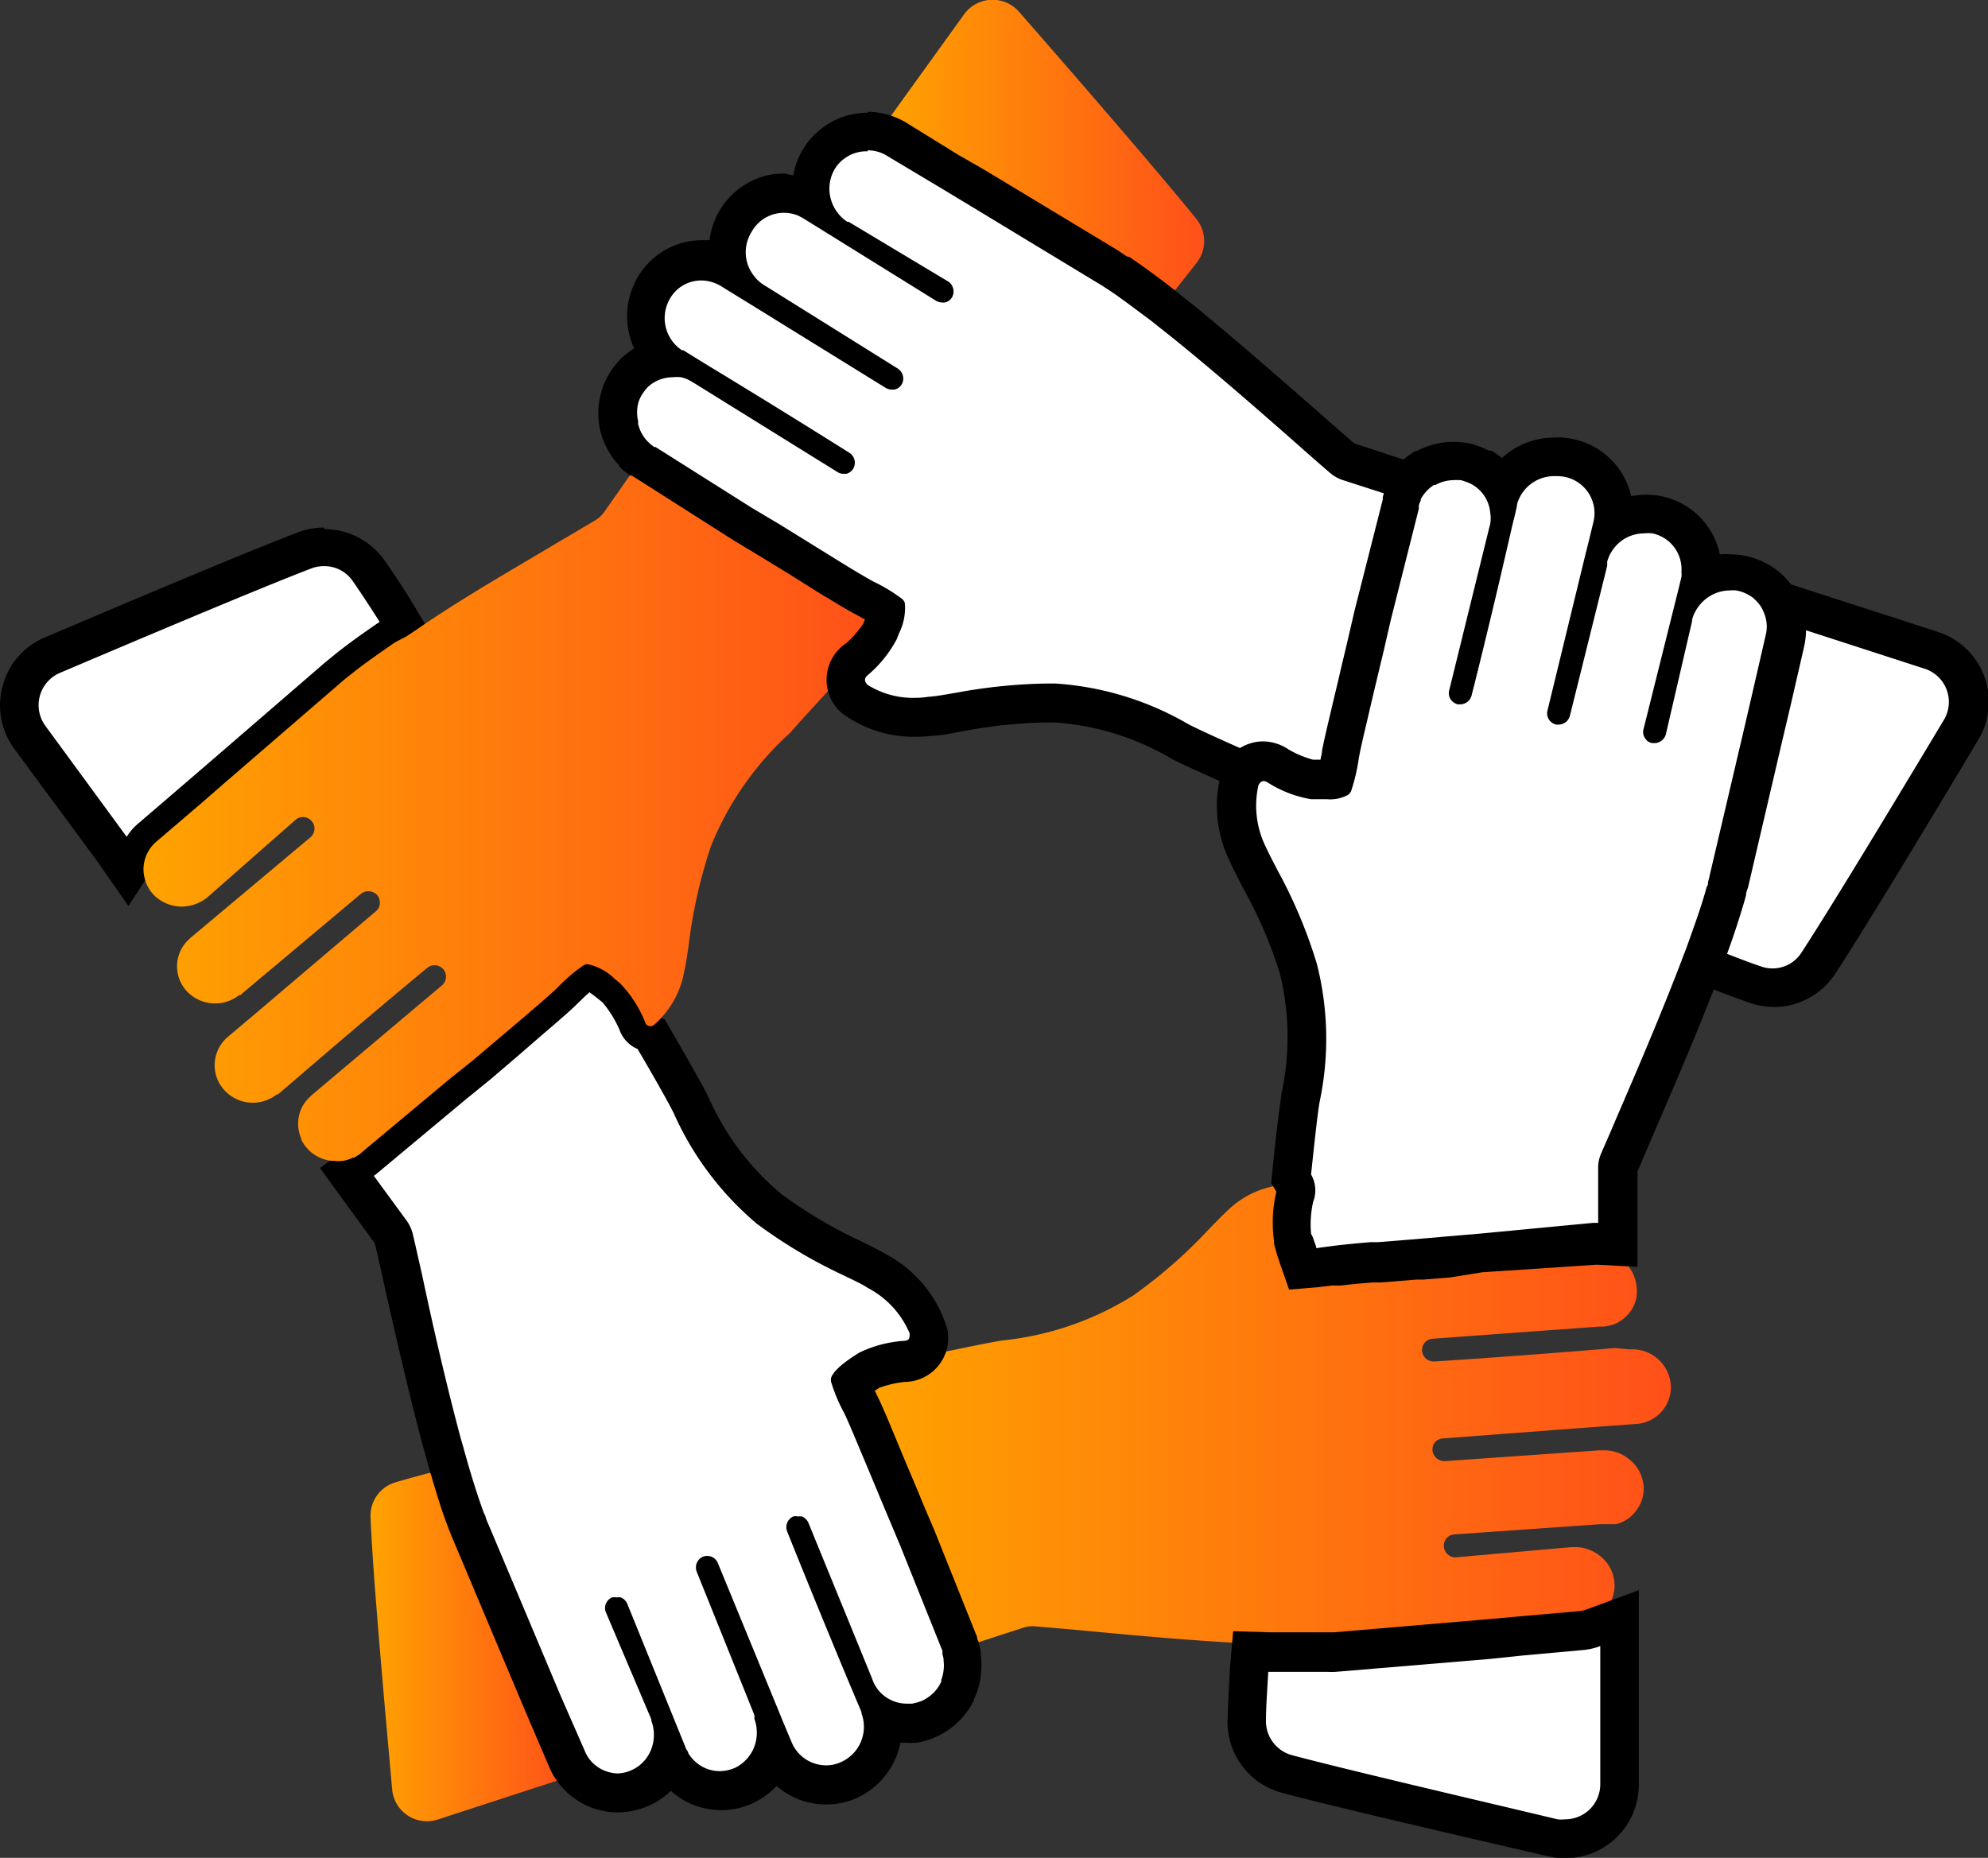
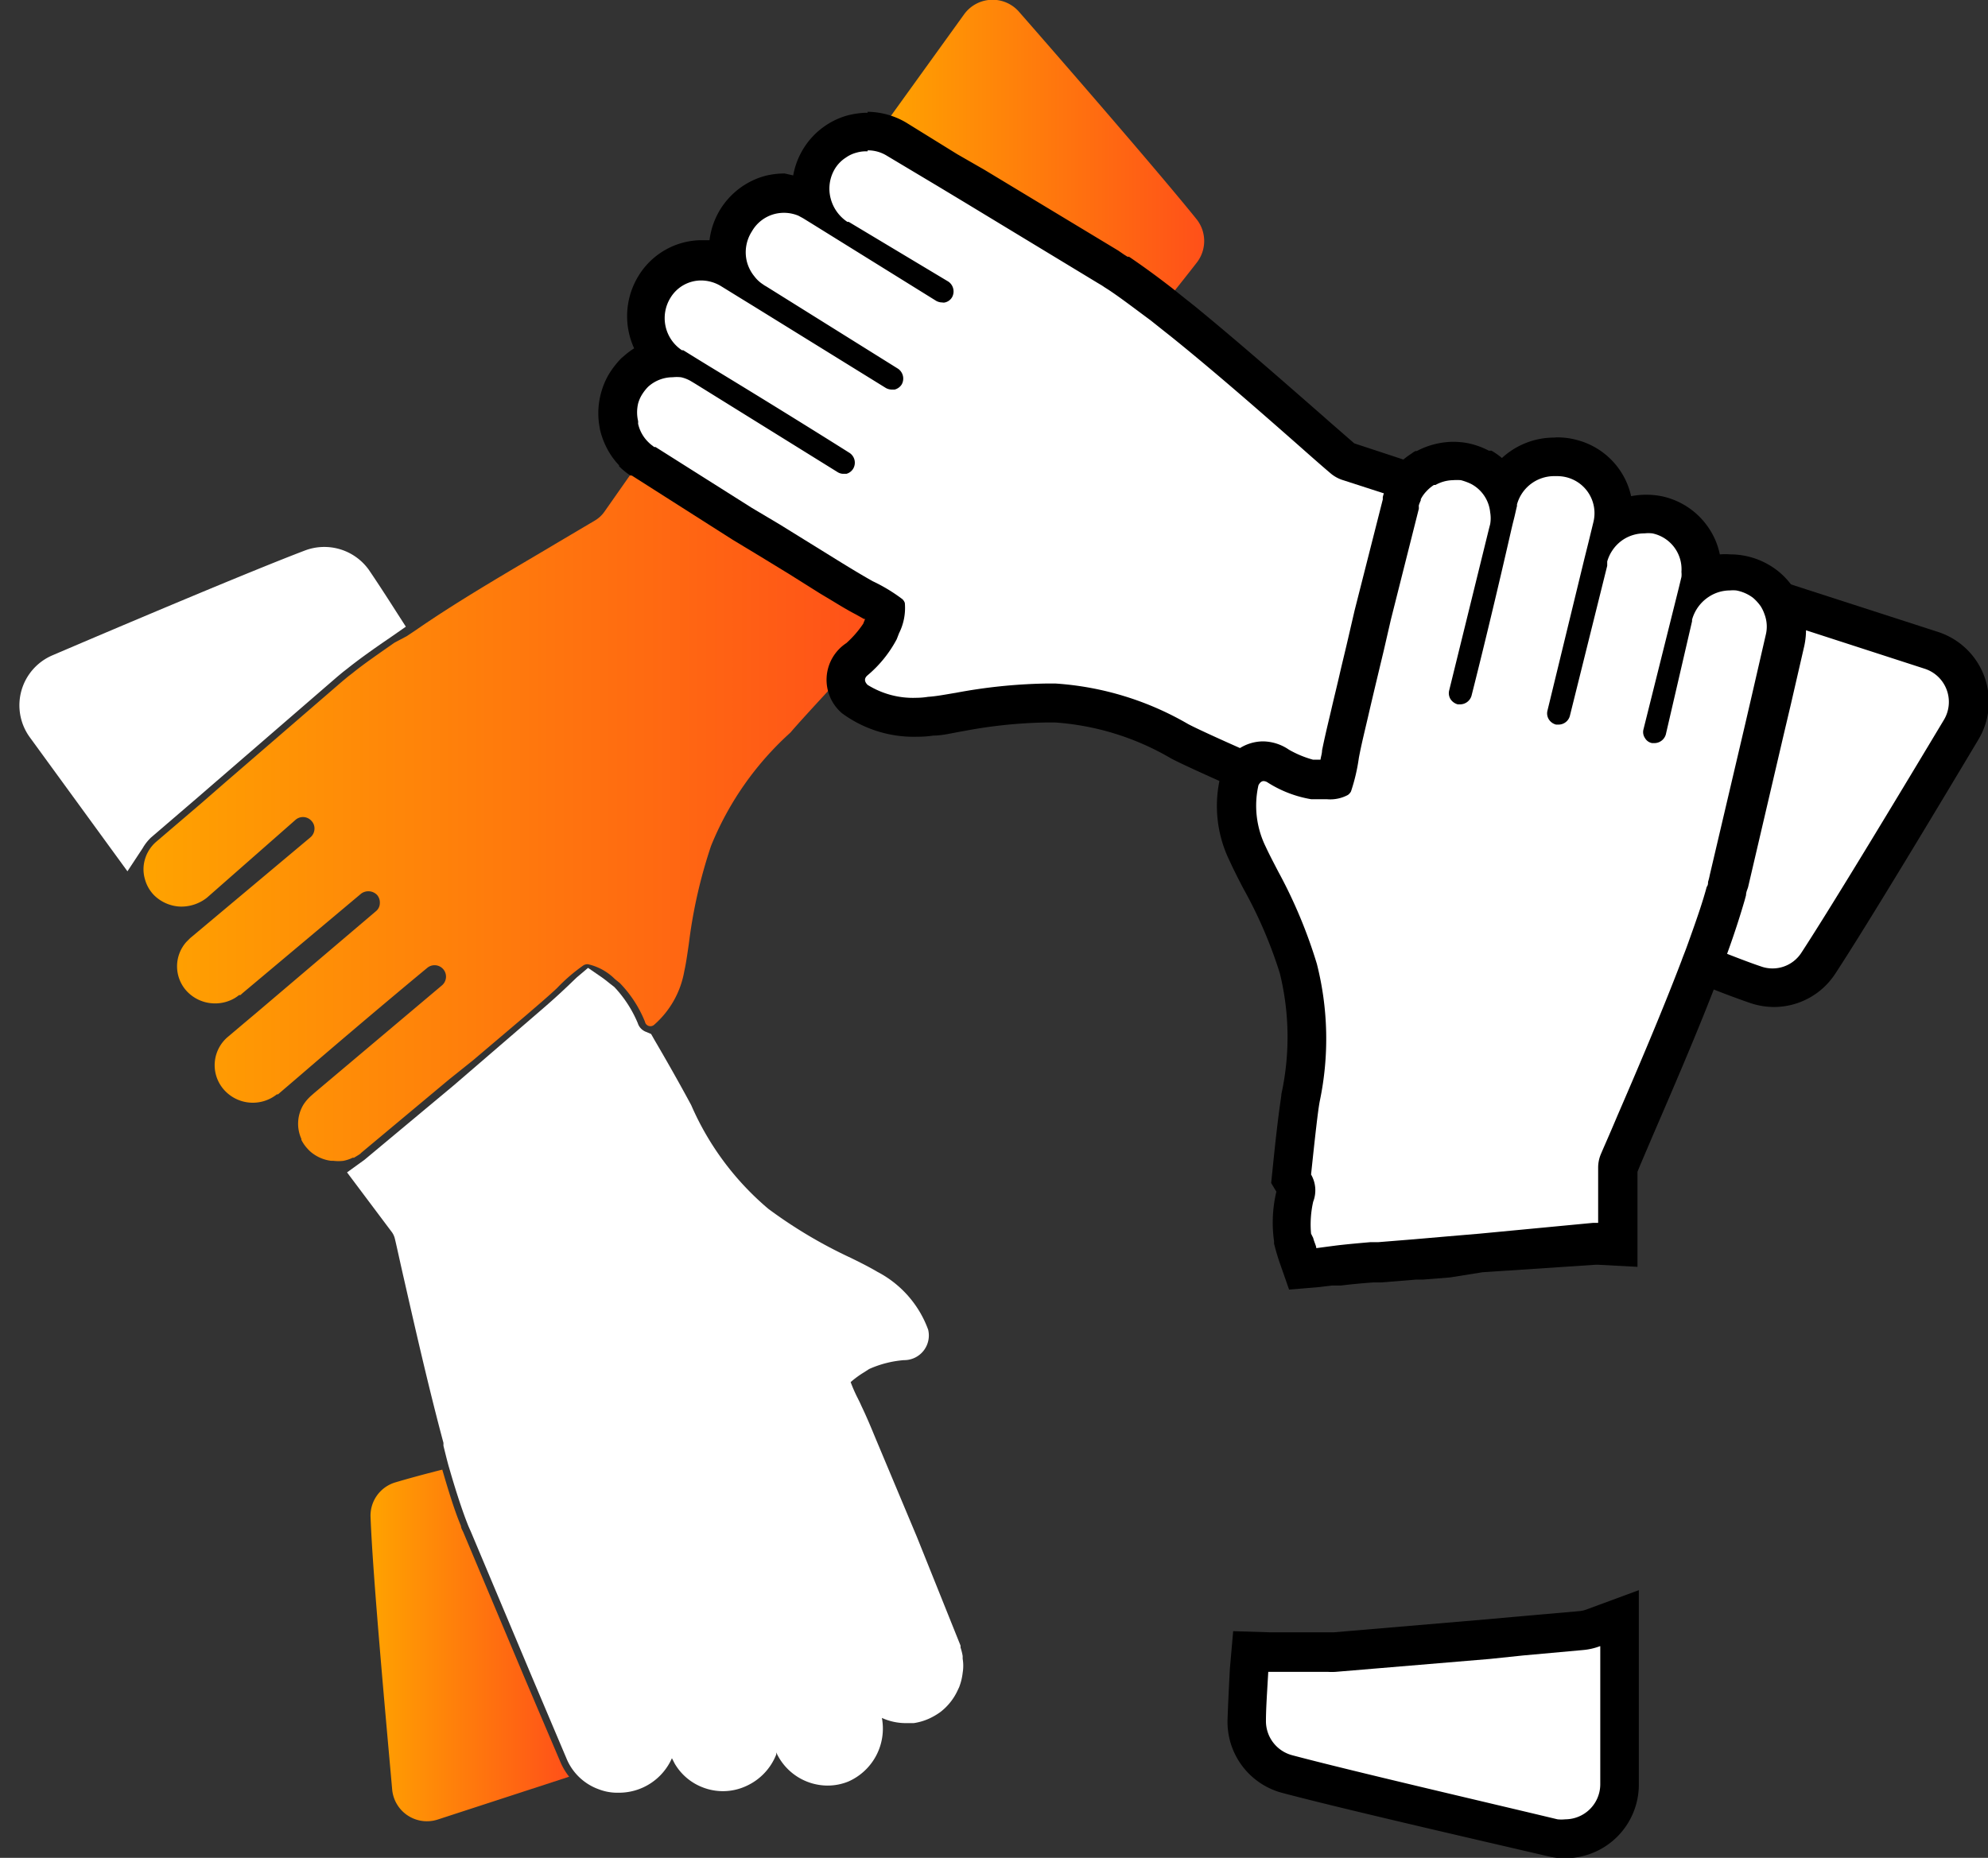
<svg xmlns="http://www.w3.org/2000/svg" xmlns:xlink="http://www.w3.org/1999/xlink" viewBox="0 0 103.11 96.38">
  <rect x="0" y="0" width="103.11" height="96.38" fill="#333333" stroke="none" />
  <defs>
    <style>.cls-1{fill:url(#linear-gradient);}.cls-2{fill:url(#linear-gradient-2);}.cls-3{fill:#fff;}.cls-4{fill:url(#linear-gradient-3);}.cls-5{fill:url(#linear-gradient-4);}</style>
    <linearGradient id="linear-gradient" x1="19.21" y1="85.36" x2="29.52" y2="85.36" gradientUnits="userSpaceOnUse">
      <stop offset="0" stop-color="#ffa300" />
      <stop offset="1" stop-color="#ff5019" />
    </linearGradient>
    <linearGradient id="linear-gradient-2" x1="44.57" y1="73.45" x2="86.67" y2="73.45" xlink:href="#linear-gradient" />
    <linearGradient id="linear-gradient-3" x1="7.4" y1="42.25" x2="45.6" y2="42.25" xlink:href="#linear-gradient" />
    <linearGradient id="linear-gradient-4" x1="45.82" y1="7.79" x2="62.46" y2="7.79" xlink:href="#linear-gradient" />
  </defs>
  <g id="Layer_2" data-name="Layer 2">
    <g id="Layer_1-2" data-name="Layer 1">
      <g id="_Radial_Repeat_" data-name="&lt;Radial Repeat&gt;">
        <path class="cls-1" d="M29.52,92.17l-6.81,2.22a1.81,1.81,0,0,1-2.37-1.56c-.33-3.72-1-11-1.12-14.1a1.8,1.8,0,0,1,1.29-1.83c.57-.17,1.4-.4,2.43-.66,0,0,0,0,0,0,.31,1.07.6,2,.87,2.68l.1.25c0,.12.1.25.15.39L27.19,87l.65,1.53,1.21,2.84A3.3,3.3,0,0,0,29.52,92.17Z" />
-         <path class="cls-2" d="M74.43,74.82a.58.58,0,0,0-.13.44.62.62,0,0,0,.63.54l8-.56h.21a2.08,2.08,0,0,1,.61.07,2,2,0,0,1,.75.39A2,2,0,0,1,85.24,77a1.87,1.87,0,0,1-.42,1.42,1.85,1.85,0,0,1-1,.65l-.27,0-.55,0-7.58.53a.57.57,0,0,0-.4.21.58.58,0,0,0-.13.44.6.6,0,0,0,.62.54l6-.53h.09a2.07,2.07,0,0,1,1.39.46,1.94,1.94,0,0,1,.73,1.26,1.88,1.88,0,0,1-.1.94,2.22,2.22,0,0,1-.29.52,2,2,0,0,1-.33.32h0a1.85,1.85,0,0,1-1,.39l-3.09.28-1.64.14-8,.68-.37,0-.27,0c-.77,0-1.7,0-2.7,0l-.82,0-.54,0c-3-.15-6.35-.47-8.68-.69l-2.19-.19a1.63,1.63,0,0,0-.69.09l-2.71.88-.06-.16-2.25-5.61-.64-1.54c-.23-.52-.45-1-.66-1.58s-.49-1.16-.73-1.74l-.14-.32c-.23-.54-.46-1.1-.72-1.66l-.2-.42c-.09-.19-.18-.37-.26-.55l.35-.24.1-.07.16-.1.11-.08a5.5,5.5,0,0,1,1.62-.4,1.67,1.67,0,0,0,1.26-.58h0c1.92-.41,3.28-.68,3.74-.75a15.77,15.77,0,0,0,6.79-2.33,25.43,25.43,0,0,0,3.91-3.42c.39-.4.74-.76,1-1a4.78,4.78,0,0,1,2.9-1.33.3.3,0,0,1,.28.42,6.16,6.16,0,0,0-.13,2.39c0,.1.05.21.09.32a2.85,2.85,0,0,0,.68,1.45.37.37,0,0,0,.22.08A9.05,9.05,0,0,0,69.5,66c.69-.08,1.39-.13,2.09-.19l3.59-.3,1.64-.14L82.74,65h.19l.27,0,.07,0a1.92,1.92,0,0,1,.48.15,2,2,0,0,1,.44.27l.07.06,0,0h0a2,2,0,0,1,.52.79,2.51,2.51,0,0,1,.1.44,2,2,0,0,1,0,.55v.05a1.91,1.91,0,0,1-1.12,1.37,2.31,2.31,0,0,1-.59.14l-.23,0-8.64.63a.57.57,0,0,0-.41.21.58.58,0,0,0-.13.44.6.6,0,0,0,.62.53s3.54-.22,8.56-.63l.82-.07L84.5,70h.08a2,2,0,0,1,2.08,1.87,1.91,1.91,0,0,1-1.8,2l-1.09.08-.83.06h0l-8.1.61A.57.57,0,0,0,74.43,74.82Z" />
      </g>
      <g id="_Radial_Repeat_2" data-name="&lt;Radial Repeat&gt;">
        <path class="cls-3" d="M1.54,38.24A2.82,2.82,0,0,1,2.71,34c3.67-1.57,10.26-4.36,13.1-5.44a2.84,2.84,0,0,1,3.32,1c.34.5.82,1.23,1.4,2.14l.52.81-.79.55c-.94.64-1.69,1.18-2.25,1.63l-.22.17-.3.25-7.33,6.34-2.33,2A2.48,2.48,0,0,0,7.4,44L6.61,45.2Z" />
-         <path d="M16.81,29.37a1.78,1.78,0,0,1,1.49.78c.34.49.82,1.21,1.39,2.11l0,0c-.91.62-1.67,1.17-2.27,1.65l-.22.18-.32.26-6.09,5.26L9.5,40.72l-2.33,2a3,3,0,0,0-.6.69L2.35,37.65a1.82,1.82,0,0,1,.75-2.74c3.44-1.46,10.17-4.32,13.07-5.43a1.8,1.8,0,0,1,.64-.11m0-2h0a3.76,3.76,0,0,0-1.36.25C12.58,28.71,6,31.51,2.32,33.07a3.78,3.78,0,0,0-2.18,2.5,3.82,3.82,0,0,0,.59,3.26L5,44.62,6.66,47l1.58-2.42a1.31,1.31,0,0,1,.24-.28l2.34-2,1.24-1.07,6.09-5.26a2.76,2.76,0,0,1,.27-.23l.18-.15c.58-.46,1.3-1,2.17-1.57l1.61-1.09-1-1.67c-.61-1-1.08-1.67-1.42-2.17a3.83,3.83,0,0,0-3.14-1.64Z" />
        <path class="cls-3" d="M31.94,93a2.66,2.66,0,0,1-.89-.18,2.85,2.85,0,0,1-1.67-1.6l-1.85-4.37-3.12-7.42c-.05-.11-.11-.24-.16-.37l-.1-.26c-.26-.7-.54-1.56-.85-2.64C23.22,75.91,23,75,23,75l0-.15c-.78-2.9-1.54-6.27-2.05-8.51-.23-1-.38-1.72-.48-2.12a1,1,0,0,0-.13-.28L18,60.82l.9-.65,4.64-3.87,4.26-3.67c.43-.37.87-.75,1.31-1.16l.32-.3.48-.46.59-.5.64.44c.12.08.28.2.5.38l.22.17a6.23,6.23,0,0,1,1.22,1.88.71.71,0,0,0,.38.43l.31.13.17.3c1.06,1.81,1.7,3,1.91,3.39a14.7,14.7,0,0,0,4,5.38,24.49,24.49,0,0,0,4.29,2.55c.55.27,1,.5,1.37.72a5.51,5.51,0,0,1,2.63,3,1.28,1.28,0,0,1-1.26,1.58,5.47,5.47,0,0,0-1.8.46l-.28.18a4.87,4.87,0,0,0-.68.5,7.92,7.92,0,0,0,.36.82c.07.14.14.28.2.42.26.54.49,1.09.72,1.65l2.16,5.15,2.26,5.63,0,.1a2.8,2.8,0,0,1,.11.44v.14a2.23,2.23,0,0,1,0,.73,3,3,0,0,1-.18.74l-.08.17a3,3,0,0,1-.89,1.12,3.44,3.44,0,0,1-.6.35,3,3,0,0,1-.79.23h-.4a3,3,0,0,1-1.25-.27A3,3,0,0,1,44,92.42a2.85,2.85,0,0,1-1.08.21,2.94,2.94,0,0,1-2.66-1.72s0,.07,0,.11a3,3,0,0,1-1.57,1.64,2.88,2.88,0,0,1-2.25.06,2.87,2.87,0,0,1-1.44-1.22l-.15-.29A3,3,0,0,1,32.06,93Z" />
-         <path d="M30.56,51.47c.11.07.25.18.44.33l.25.2a5.73,5.73,0,0,1,.88,1.42,1.7,1.7,0,0,0,.94,1h0c1,1.7,1.67,2.91,1.87,3.32a16,16,0,0,0,4.31,5.74,25.76,25.76,0,0,0,4.46,2.66c.51.25,1,.47,1.31.68a4.73,4.73,0,0,1,2.16,2.35c0,.23,0,.38-.31.39a6.26,6.26,0,0,0-2.32.62l-.28.18h0c-.48.32-1,.71-1.16,1.1a.49.49,0,0,0,0,.24,8.52,8.52,0,0,0,.7,1.65c.29.64.56,1.29.83,1.94.47,1.1.92,2.21,1.39,3.32l.64,1.52,2.21,5.51,0,.07a.49.49,0,0,1,0,.11,1.1,1.1,0,0,1,.06.26v.07a2.09,2.09,0,0,1,0,.5,2.15,2.15,0,0,1-.12.5.36.36,0,0,1,0,.09v0a2,2,0,0,1-.6.75,2.42,2.42,0,0,1-.39.24,2.63,2.63,0,0,1-.53.15h-.26a1.91,1.91,0,0,1-1.44-.65,1.82,1.82,0,0,1-.32-.52l-.08-.21-3.27-8a.66.66,0,0,0-.33-.33.78.78,0,0,0-.22,0,.52.52,0,0,0-.24,0,.61.61,0,0,0-.32.76s1.31,3.29,3.25,7.94c.11.25.21.5.32.76l.29.68,0,.07a2,2,0,0,1-1.13,2.56,1.76,1.76,0,0,1-.71.14,1.94,1.94,0,0,1-1.79-1.22l-.42-1-.31-.76-3.09-7.52a.58.58,0,0,0-.33-.32.59.59,0,0,0-.45,0,.61.61,0,0,0-.32.76l3,7.46,0,.12,0,.08a2,2,0,0,1,.12.59,2.07,2.07,0,0,1-.13.85,2,2,0,0,1-1,1.09,2,2,0,0,1-.79.17,1.87,1.87,0,0,1-.69-.13,1.94,1.94,0,0,1-.94-.8c0-.08-.09-.16-.12-.24l-.21-.52-2.84-7a.61.61,0,0,0-.33-.32.57.57,0,0,0-.22,0,.69.69,0,0,0-.24,0,.6.6,0,0,0-.32.76l2.36,5.56,0,.07a2.09,2.09,0,0,1,0,1.48A1.95,1.95,0,0,1,32.06,92H32a1.94,1.94,0,0,1-.58-.12,1.59,1.59,0,0,1-.41-.21,1.82,1.82,0,0,1-.68-.84L29.09,88l-.64-1.52-3.12-7.41a3.65,3.65,0,0,1-.14-.35c0-.08-.07-.16-.1-.25-.27-.73-.55-1.61-.83-2.57-.07-.26-.15-.52-.22-.79l-.15-.52c-.77-2.87-1.52-6.18-2-8.47-.23-1-.39-1.74-.49-2.14a2,2,0,0,0-.29-.63L19.39,61l.12-.09h0l4.64-3.87L25.43,56l1.37-1.17,1.36-1.18.28-.24c.44-.38.9-.77,1.34-1.18l.34-.33c.15-.15.3-.29.44-.41m-.14-2.53-1.17,1-.52.48-.31.3-1.29,1.14-.27.23L25.5,53.29l-.07.06-1.31,1.12-1.26,1.09-4.58,3.81h0l-.07,0L16.6,60.6l1.18,1.62,1.66,2.28c.1.4.25,1.07.47,2.06.5,2.24,1.27,5.64,2.05,8.55l.15.53c.07.27.15.55.23.82.32,1.09.6,2,.88,2.71l.1.27c.06.14.11.28.17.41l3.12,7.41.64,1.52,1.22,2.85a3.82,3.82,0,0,0,1.39,1.71,3.74,3.74,0,0,0,.84.44,4,4,0,0,0,1.18.24h.18a4,4,0,0,0,2.74-1.12,3.56,3.56,0,0,0,1.19.74,3.93,3.93,0,0,0,3-.07,4.11,4.11,0,0,0,1.29-.92,3.91,3.91,0,0,0,4,.69,4,4,0,0,0,2.42-2.93h.29a2.55,2.55,0,0,0,.39,0h.15a4,4,0,0,0,1-.3,3.81,3.81,0,0,0,.8-.47,4,4,0,0,0,1.19-1.45v-.05a2.72,2.72,0,0,0,.11-.25,3.91,3.91,0,0,0,.24-1,3.58,3.58,0,0,0,0-1v-.15a2.78,2.78,0,0,0-.11-.5c0-.11-.06-.17-.08-.24v0l0-.07-2.2-5.5-.66-1.55c-.22-.55-.45-1.09-.68-1.63s-.47-1.13-.71-1.7l-.12-.29c-.23-.56-.47-1.13-.74-1.71l-.21-.43,0,0,.06,0,.17-.12a5.62,5.62,0,0,1,1.32-.31,2.28,2.28,0,0,0,2.22-2.76A6.51,6.51,0,0,0,46,65.09c-.42-.24-.91-.49-1.39-.72a23.85,23.85,0,0,1-4.11-2.45,13.69,13.69,0,0,1-3.75-5c-.08-.16-.32-.67-1.94-3.46l-.34-.58-.48-.2a7.22,7.22,0,0,0-1.42-2.16l0,0h0l-.27-.22c-.24-.19-.42-.33-.56-.42l-1.27-.88Z" />
      </g>
      <g id="_Radial_Repeat_3" data-name="&lt;Radial Repeat&gt;">
        <path class="cls-4" d="M45.6,31.85l-.18.51-.12.31A5.6,5.6,0,0,1,44.23,34a1.69,1.69,0,0,0-.68,1.2h0C42.24,36.61,41.3,37.64,41,38a16,16,0,0,0-4.12,5.88,25.76,25.76,0,0,0-1.15,5.06c-.08.56-.15,1.05-.24,1.45a4.78,4.78,0,0,1-1.57,2.78.29.29,0,0,1-.47-.17,6.2,6.2,0,0,0-1.3-2l-.26-.21a2.86,2.86,0,0,0-1.4-.77h0a.41.41,0,0,0-.23.06,9.07,9.07,0,0,0-1.37,1.18c-.51.48-1.05.93-1.58,1.39L24.54,55,23.29,56l-4.55,3.8-.06.06-.09.06-.23.14-.07,0a1.94,1.94,0,0,1-.48.16,2.11,2.11,0,0,1-.51,0h-.12a2,2,0,0,1-.9-.34,1.66,1.66,0,0,1-.34-.3,1.9,1.9,0,0,1-.31-.45l0-.05a1.91,1.91,0,0,1,.1-1.76,2.22,2.22,0,0,1,.4-.47l.17-.15,6.62-5.58a.59.59,0,0,0-.76-.91s-2.73,2.25-6.55,5.54l-.63.54-.56.48-.06,0a2,2,0,0,1-2.78-.28,1.92,1.92,0,0,1,.25-2.71l.84-.71.63-.53,6.2-5.27a.54.54,0,0,0,.2-.41.6.6,0,0,0-.14-.43.63.63,0,0,0-.83-.07l-6.16,5.17-.1.09-.07,0a1.81,1.81,0,0,1-.52.3,2,2,0,0,1-.85.13,2,2,0,0,1-1.36-.65,1.9,1.9,0,0,1,0-2.54l.19-.19.43-.36,5.82-4.88a.6.6,0,0,0,.2-.41.57.57,0,0,0-.15-.43.59.59,0,0,0-.82-.07l-4.55,4-.07.06a2.14,2.14,0,0,1-1.4.45h0a2.06,2.06,0,0,1-1.33-.59,1.89,1.89,0,0,1-.47-.82,1.82,1.82,0,0,1,0-1.05h0a1.9,1.9,0,0,1,.58-.9l2.34-2,1.24-1.08,6.09-5.26.29-.24.21-.16c.6-.49,1.35-1,2.19-1.59L21.1,33l.45-.3C24,31,27,29.3,29,28.1L30.86,27a1.6,1.6,0,0,0,.5-.47L33,24.19l.13.08v0l5.12,3.22,1.42.86,1.54.93,1.54.94.32.19,1.53.91.41.22Z" />
        <path class="cls-5" d="M62.09,13.6c-.37.48-.91,1.16-1.58,2l0,0c-.86-.68-1.63-1.23-2.26-1.66l-.08-.05-.16-.1-.35-.22L50.73,9.35,49.32,8.5,46.66,6.91a3.28,3.28,0,0,0-.84-.36L50,.75A1.82,1.82,0,0,1,52.86.62c2.46,2.81,7.25,8.33,9.2,10.75A1.82,1.82,0,0,1,62.09,13.6Z" />
      </g>
      <g id="_Radial_Repeat_4" data-name="&lt;Radial Repeat&gt;">
        <path class="cls-3" d="M68.77,41.09h-.46l-.36,0a6.25,6.25,0,0,1-2-.8.78.78,0,0,0-.42-.14h-.12l-.34.09-.31-.14c-2-.87-3.13-1.41-3.54-1.63a14.8,14.8,0,0,0-6.43-2h-.51a26.73,26.73,0,0,0-4.46.46c-.58.1-1.1.19-1.53.23a4.58,4.58,0,0,1-.7.05,5.31,5.31,0,0,1-3.21-1,1.35,1.35,0,0,1-.44-1,1.31,1.31,0,0,1,.54-1,5.65,5.65,0,0,0,1.19-1.43l.11-.3a5,5,0,0,0,.26-.81,8,8,0,0,0-.78-.46l-.4-.21c-.53-.29-1-.61-1.56-.92L38.5,27.2,33.37,24l-.15-.1a3.25,3.25,0,0,1-.3-.26l-.08-.09a2.71,2.71,0,0,1-.42-.58,2.87,2.87,0,0,1-.29-.71l0-.07,0-.15a2.89,2.89,0,0,1,.07-1.4,2.68,2.68,0,0,1,.27-.64,2.89,2.89,0,0,1,.5-.64l.09-.08a2.94,2.94,0,0,1,1.4-.69A3,3,0,0,1,34,14.83a2.89,2.89,0,0,1,2.46-1.35,3.06,3.06,0,0,1,1.46.38.56.56,0,0,1,0-.12,3,3,0,0,1,.31-2.25A2.87,2.87,0,0,1,40,10.12,2.92,2.92,0,0,1,40.7,10a2.81,2.81,0,0,1,1.14.24l.29.14a3,3,0,0,1,.27-2.06,2.82,2.82,0,0,1,1.79-1.44,2.76,2.76,0,0,1,.7-.11h0a3.05,3.05,0,0,1,1.58.42l4.06,2.44,6.89,4.17.58.37c.63.42,1.39,1,2.24,1.63l.75.59.34.27c2.29,1.85,4.76,4,6.57,5.61l.21.18c.72.64,1.21,1.07,1.51,1.32a.72.72,0,0,0,.27.15l3.71,1.2-.36,1,0,.1L71.75,32l-1.29,5.49c-.13.55-.27,1.12-.38,1.7,0,.14,0,.28-.07.41l-.13.67-.18.76Z" />
        <path d="M45,7.8a1.86,1.86,0,0,1,1,.28l2.66,1.59,1.41.85,6.88,4.17c.1.06.21.12.32.2l.22.14c.65.43,1.39,1,2.19,1.59l.64.51.43.34c2.31,1.86,4.86,4.1,6.62,5.65.8.71,1.34,1.18,1.66,1.45a1.85,1.85,0,0,0,.6.33l2.72.88s0,.1,0,.16h0L70.78,31.8l-.38,1.63L70,35.18c-.13.58-.27,1.17-.41,1.75l-.09.37c-.13.56-.26,1.15-.38,1.73,0,.16-.06.31-.08.46s-.07.41-.12.6H68a5.4,5.4,0,0,1-1.54-.62,1.76,1.76,0,0,0-1-.32,1.55,1.55,0,0,0-.37,0c-1.8-.79-3.06-1.37-3.47-1.59a15.74,15.74,0,0,0-6.86-2.1h-.55a27.76,27.76,0,0,0-4.63.48c-.55.09-1,.18-1.45.21a4,4,0,0,1-.61.05A4.45,4.45,0,0,1,45,35.53c-.17-.17-.19-.34,0-.5a6.28,6.28,0,0,0,1.51-1.87l.12-.31a2.92,2.92,0,0,0,.3-1.57.46.46,0,0,0-.13-.2,8.64,8.64,0,0,0-1.54-.93c-.62-.35-1.21-.71-1.81-1.08L40.43,27.2,39,26.35l-5-3.16-.07,0-.09-.07a1.68,1.68,0,0,1-.21-.18l0,0A1.91,1.91,0,0,1,33.1,22a.29.29,0,0,1,0-.09.09.09,0,0,1,0-.05,2,2,0,0,1,0-.94,1.77,1.77,0,0,1,.18-.42,2.34,2.34,0,0,1,.33-.43l0,0a1.9,1.9,0,0,1,1.28-.5,2.1,2.1,0,0,1,.43,0,1.79,1.79,0,0,1,.56.23l.2.12,7.36,4.57a.56.56,0,0,0,.31.09l.15,0a.59.59,0,0,0,.36-.28.61.61,0,0,0-.19-.8s-3-1.9-7.3-4.51l-.7-.43-.63-.39-.07,0a2,2,0,0,1-.59-2.73,1.86,1.86,0,0,1,1.61-.89,2,2,0,0,1,1,.29l.94.58.7.43,6.92,4.28a.65.65,0,0,0,.31.08l.14,0a.61.61,0,0,0,.37-.27.62.62,0,0,0-.19-.81l-6.82-4.26-.12-.07-.07-.05a1.72,1.72,0,0,1-.44-.41,2,2,0,0,1-.39-.76A2,2,0,0,1,39,12a1.91,1.91,0,0,1,1.18-.9,1.95,1.95,0,0,1,1.23.09l.24.13.47.29,6.44,4a.65.65,0,0,0,.31.08.32.32,0,0,0,.14,0,.57.57,0,0,0,.37-.27.62.62,0,0,0-.19-.81l-5.17-3.1-.07,0a2.08,2.08,0,0,1-.86-1.19,2,2,0,0,1,.15-1.45,1.8,1.8,0,0,1,.64-.7,1.67,1.67,0,0,1,.54-.25,1.76,1.76,0,0,1,.45-.07H45m0-2h-.12a4.36,4.36,0,0,0-.93.14,3.85,3.85,0,0,0-1.11.51,3.92,3.92,0,0,0-1.3,1.44,4,4,0,0,0-.4,1.16L40.7,9a4.19,4.19,0,0,0-1,.12,3.95,3.95,0,0,0-2.9,3.34h-.36a3.86,3.86,0,0,0-3.31,1.83,4,4,0,0,0-.24,3.78,4.09,4.09,0,0,0-.53.4h0l-.06.05-.07.06a4.6,4.6,0,0,0-.66.85,3.86,3.86,0,0,0-.36.83,4,4,0,0,0-.11,1.91v0a2,2,0,0,0,.05.24,4.21,4.21,0,0,0,.38.94,3.83,3.83,0,0,0,.58.79v0l0,0,0,.05a3.81,3.81,0,0,0,.43.37l.16.11,0,0h0l.07,0L38,28l1.44.87,1.49.91,1.59,1,.3.18c.51.3,1,.62,1.58.92l.41.23.06,0-.1.25v0a5.38,5.38,0,0,1-.87,1A2.28,2.28,0,0,0,43.67,37a6.28,6.28,0,0,0,3.89,1.22,5.77,5.77,0,0,0,.85-.06c.48,0,1-.14,1.55-.23a25,25,0,0,1,4.29-.45h.48a13.77,13.77,0,0,1,6,1.86c.17.09.67.36,3.61,1.66l.63.28.5-.13a6.76,6.76,0,0,0,2.41.91h1.08l1.56,0,.35-1.52c.05-.22.09-.46.14-.71s0-.27.07-.41c.11-.56.24-1.12.37-1.66l.09-.37c.13-.58.27-1.15.4-1.72l.08-.32c.12-.49.23-1,.35-1.47l.38-1.62,1.47-5.82.69-1.94-2-.62L70.24,23l-1.4-1.22-.19-.17C66.92,20.1,64.31,17.8,62,15.91l-.35-.28-.08-.06L60.86,15c-.87-.68-1.65-1.24-2.3-1.68l-.08,0-.19-.12L58,13,51.06,8.81,49.65,8,47,6.36a4,4,0,0,0-2-.56Z" />
        <path class="cls-3" d="M92,51.24a2.93,2.93,0,0,1-.93-.16c-.57-.2-1.39-.51-2.4-.91l-.88-.35.34-1c.36-1,.63-1.85.83-2.57L89,46l.1-.39,2.2-9.43.69-3a2.32,2.32,0,0,0,.06-.64L92,31.08l8.19,2.66a2.81,2.81,0,0,1,1.55,4.12c-2,3.42-5.72,9.54-7.39,12.1A2.82,2.82,0,0,1,92,51.24Z" />
        <path d="M93,32.48l6.82,2.21a1.81,1.81,0,0,1,1,2.66c-1.92,3.2-5.69,9.47-7.38,12.06a1.78,1.78,0,0,1-2.12.72c-.57-.19-1.37-.5-2.36-.89l0,0c.38-1.06.66-1.93.87-2.67,0-.09.05-.18.07-.27h0c0-.13.07-.27.1-.39L91.88,38l.38-1.61.69-3a3.19,3.19,0,0,0,.08-.92m-2.15-2.8L91,32.59A1.14,1.14,0,0,1,91,33l-.69,3-.37,1.61L88.1,45.4l-.09.36,0,.15L88,46c-.19.68-.46,1.51-.83,2.52l-.65,1.83,1.79.75c1,.41,1.85.72,2.43.92a3.88,3.88,0,0,0,1.26.22,3.8,3.8,0,0,0,3.19-1.73c1.69-2.58,5.37-8.71,7.42-12.14a3.81,3.81,0,0,0-2.1-5.59l-6.81-2.2-2.77-.9Z" />
      </g>
      <g id="_Radial_Repeat_5" data-name="&lt;Radial Repeat&gt;">
        <path class="cls-3" d="M81.16,95.38a2.65,2.65,0,0,1-.63-.07c-3.88-.89-10.82-2.49-13.8-3.3a2.81,2.81,0,0,1-2.08-2.78c0-.61.06-1.48.12-2.56l.06-.94h1l1.52,0,1.18,0,.65,0,9.67-.82L82,84.61a2.09,2.09,0,0,0,.62-.15L84,84v8.61a2.82,2.82,0,0,1-2.81,2.82Z" />
        <path d="M83,85.4v7.16a1.82,1.82,0,0,1-1.81,1.82,1.92,1.92,0,0,1-.41,0C77.11,93.5,70,91.85,67,91.05a1.83,1.83,0,0,1-1.34-1.8c0-.6.06-1.46.12-2.52h0l1.58,0,1.23,0,.27,0a3,3,0,0,0,.42,0l8-.67L79,85.88l3.09-.28a3.29,3.29,0,0,0,.89-.2m2-2.9-2.71,1a1.35,1.35,0,0,1-.36.08l-3.08.27L77.17,84l-8,.68-.36,0h-.25l-1.14,0-1.52,0-1.94-.06-.17,1.94c-.06,1.14-.1,2-.12,2.6A3.81,3.81,0,0,0,66.47,93c3,.8,10,2.41,13.83,3.3a3.55,3.55,0,0,0,.86.1A3.82,3.82,0,0,0,85,92.56V82.5Z" />
        <path class="cls-3" d="M67.32,65.13l-.18-.59-.07-.27A6.16,6.16,0,0,1,67.18,62a.66.66,0,0,0-.05-.57L67,61.16l0-.33c.21-2.1.37-3.4.45-3.87a14.74,14.74,0,0,0-.1-6.73,25.06,25.06,0,0,0-2-4.58c-.29-.55-.53-1-.69-1.38a5.57,5.57,0,0,1-.36-4,1.31,1.31,0,0,1,1.17-.79,1.44,1.44,0,0,1,.78.25,5.38,5.38,0,0,0,1.73.69l.33,0h.43l.42,0a6.66,6.66,0,0,0,.18-.87c0-.15.06-.31.08-.46.12-.59.26-1.18.4-1.77l1.28-5.43L72.62,26l0-.13a3.59,3.59,0,0,1,.15-.37l.07-.12a2.55,2.55,0,0,1,.42-.58,3,3,0,0,1,.58-.48l.16-.1a3.09,3.09,0,0,1,1.39-.38h0a2.6,2.6,0,0,1,.67.07,2.71,2.71,0,0,1,.77.28l.12.07a2.76,2.76,0,0,1,1.07,1.1,3,3,0,0,1,2.69-1.65,3,3,0,0,1,.72.09,2.91,2.91,0,0,1,2.14,3.42l.1-.06a3,3,0,0,1,1.61-.48,3.18,3.18,0,0,1,.62.07A2.92,2.92,0,0,1,87.83,28a2.88,2.88,0,0,1,.44,1.83c0,.11,0,.21,0,.32a3,3,0,0,1,1.54-.43,2.81,2.81,0,0,1,.5,0,3,3,0,0,1,1.32.59,3,3,0,0,1,.61.67,3.19,3.19,0,0,1,.32.64,3,3,0,0,1,.09,1.63l-1.07,4.63L89.7,45.77l-.17.66c-.21.73-.49,1.6-.86,2.64l-.49,1.3c-1.06,2.78-2.37,5.82-3.32,8-.44,1-.72,1.67-.88,2.05a.94.94,0,0,0,0,.3v3.93l-1.07-.07-6.07.4-5.63.47c-.56.05-1.13.09-1.71.16l-.41.06a6.67,6.67,0,0,1-.69.08l-.77.07Z" />
        <path d="M80.77,24.7a2,2,0,0,1,.48.06,1.92,1.92,0,0,1,1.39,2.34l-.26,1.07-.2.8-1.92,7.9a.58.58,0,0,0,.08.46.62.62,0,0,0,.37.26h.12a.61.61,0,0,0,.59-.44l1.94-7.8,0-.13,0-.09a2,2,0,0,1,.25-.55,2,2,0,0,1,.6-.6,2,2,0,0,1,1.08-.31,1.84,1.84,0,0,1,.41,0,1.9,1.9,0,0,1,1.51,2,1.17,1.17,0,0,1,0,.26l-.13.54-1.84,7.37a.55.55,0,0,0,.08.45.53.53,0,0,0,.37.26l.13,0a.62.62,0,0,0,.58-.45l1.36-5.87,0-.08a2.08,2.08,0,0,1,.87-1.19,2,2,0,0,1,1.09-.33,1.84,1.84,0,0,1,.33,0,2.07,2.07,0,0,1,.87.38,2.41,2.41,0,0,1,.4.44,2,2,0,0,1,.2.42,1.8,1.8,0,0,1,.06,1.08l-.69,3-.37,1.6-1.84,7.84a3.15,3.15,0,0,1-.09.36c0,.08,0,.17-.07.26-.2.75-.5,1.62-.84,2.57-.09.25-.18.51-.28.77s-.13.33-.19.5c-1.06,2.78-2.4,5.9-3.33,8.05-.42,1-.71,1.64-.86,2a1.79,1.79,0,0,0-.13.68v2.86h-.28L76.72,64l-1.65.14-1.73.15-1.86.15-.41,0c-.56.05-1.15.1-1.74.17l-.46.06-.6.08c0-.12-.1-.29-.16-.53L68,64V64a5.33,5.33,0,0,1,.11-1.66A1.63,1.63,0,0,0,68,60.93c.21-2,.36-3.34.45-3.8A15.78,15.78,0,0,0,68.3,50a25.46,25.46,0,0,0-2-4.78c-.26-.5-.49-.94-.66-1.31a4.82,4.82,0,0,1-.37-3.17c.07-.14.16-.22.27-.22a.42.42,0,0,1,.22.08,6.08,6.08,0,0,0,2.24.86l.33,0h.48a1.94,1.94,0,0,0,1.1-.22.55.55,0,0,0,.16-.18,9.66,9.66,0,0,0,.41-1.75c.13-.69.3-1.37.46-2.06.27-1.17.55-2.33.83-3.5l.37-1.61,1.45-5.75,0-.08a.42.42,0,0,1,0-.1,1.86,1.86,0,0,1,.1-.25l0-.06a1.69,1.69,0,0,1,.29-.41,2,2,0,0,1,.39-.33l.08,0,0,0a1.94,1.94,0,0,1,.91-.25h0a2.59,2.59,0,0,1,.41,0,2.92,2.92,0,0,1,.52.19l0,0a1.87,1.87,0,0,1,1,1.48,1.8,1.8,0,0,1,0,.61l-.06.23-2.07,8.41a.59.59,0,0,0,.08.45.65.65,0,0,0,.37.26h.12a.62.62,0,0,0,.59-.44s.88-3.43,2-8.33c.06-.26.12-.53.19-.8s.11-.48.17-.72l0-.08a2,2,0,0,1,1.93-1.47m0-2a4,4,0,0,0-2.71,1.06,4,4,0,0,0-.54-.38h0l-.07,0-.07,0a4.12,4.12,0,0,0-1-.37,3.93,3.93,0,0,0-.84-.09h-.08a4.15,4.15,0,0,0-1.82.48l-.07,0a1.37,1.37,0,0,0-.2.13,4,4,0,0,0-.77.64,3.79,3.79,0,0,0-.57.79v0L72,25l0,.06a4.06,4.06,0,0,0-.22.52,1.91,1.91,0,0,0-.06.21l0,.12-1.46,5.75-.38,1.64c-.13.56-.27,1.12-.4,1.69s-.29,1.21-.43,1.82l-.08.34c-.14.59-.28,1.18-.4,1.78,0,.16-.06.32-.08.48v0H68.1a5.32,5.32,0,0,1-1.25-.52,2.43,2.43,0,0,0-1.35-.43,2.3,2.3,0,0,0-2.07,1.36,6.48,6.48,0,0,0,.36,4.87c.19.42.43.89.69,1.39a23.38,23.38,0,0,1,1.9,4.41,13.87,13.87,0,0,1,.08,6.27c0,.18-.14.74-.46,3.94l-.07.67.27.45a6.92,6.92,0,0,0-.12,2.57v.07l0,.06.07.26c.08.3.15.51.2.66l.51,1.46,1.55-.13.66-.08h.05l.43,0c.55-.07,1.11-.12,1.66-.16l.18,0,.23,0,1.85-.15.35,0,1.39-.11L76.89,66l5.89-.39h.09l2.06.11V60.79c.15-.38.42-1,.82-1.94.91-2.11,2.29-5.29,3.37-8.12l.19-.52c.1-.27.2-.53.29-.79.39-1.07.68-2,.89-2.72l.07-.26c0-.17.08-.31.11-.43l1.83-7.84.38-1.61.69-3a4,4,0,0,0-.12-2.21,4.25,4.25,0,0,0-.43-.85,3.86,3.86,0,0,0-.82-.89,4,4,0,0,0-1.77-.79,3.79,3.79,0,0,0-.67-.06,3.52,3.52,0,0,0-.56,0,3.76,3.76,0,0,0-.53-1.3,3.9,3.9,0,0,0-2.5-1.72,4.15,4.15,0,0,0-1.57,0,3.88,3.88,0,0,0-2.87-2.93,3.83,3.83,0,0,0-1-.12Z" />
      </g>
    </g>
  </g>
</svg>